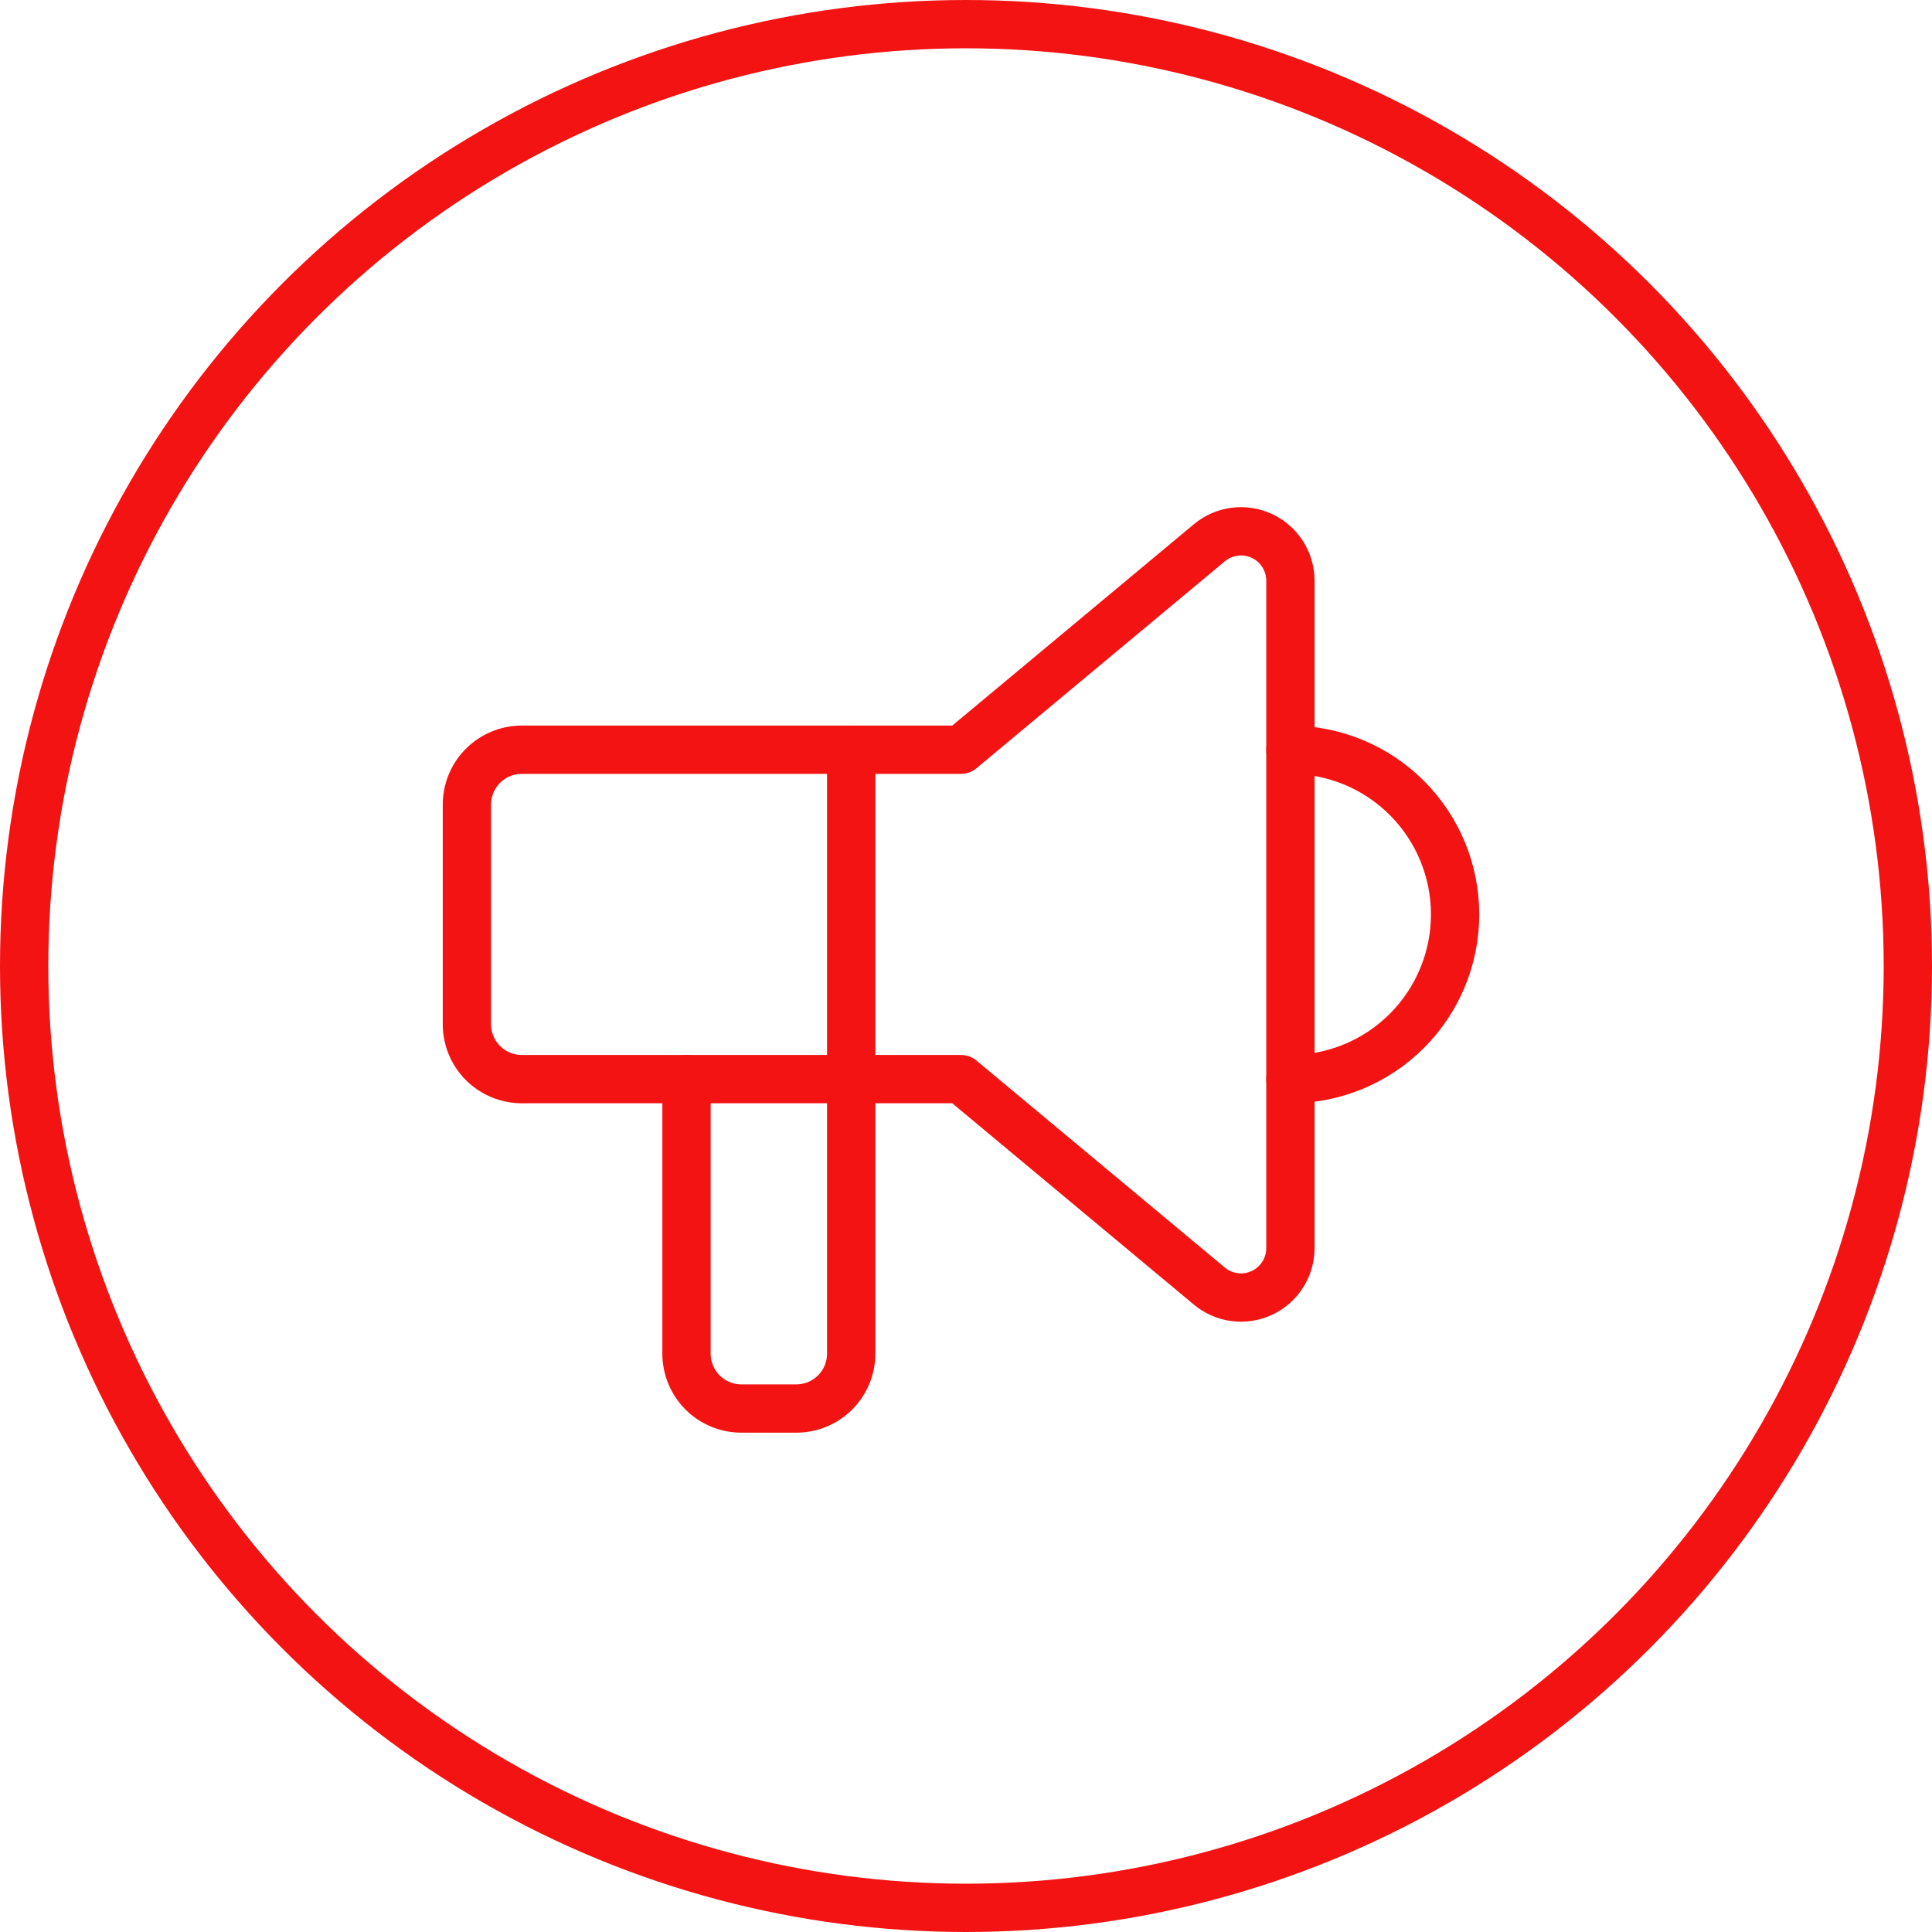
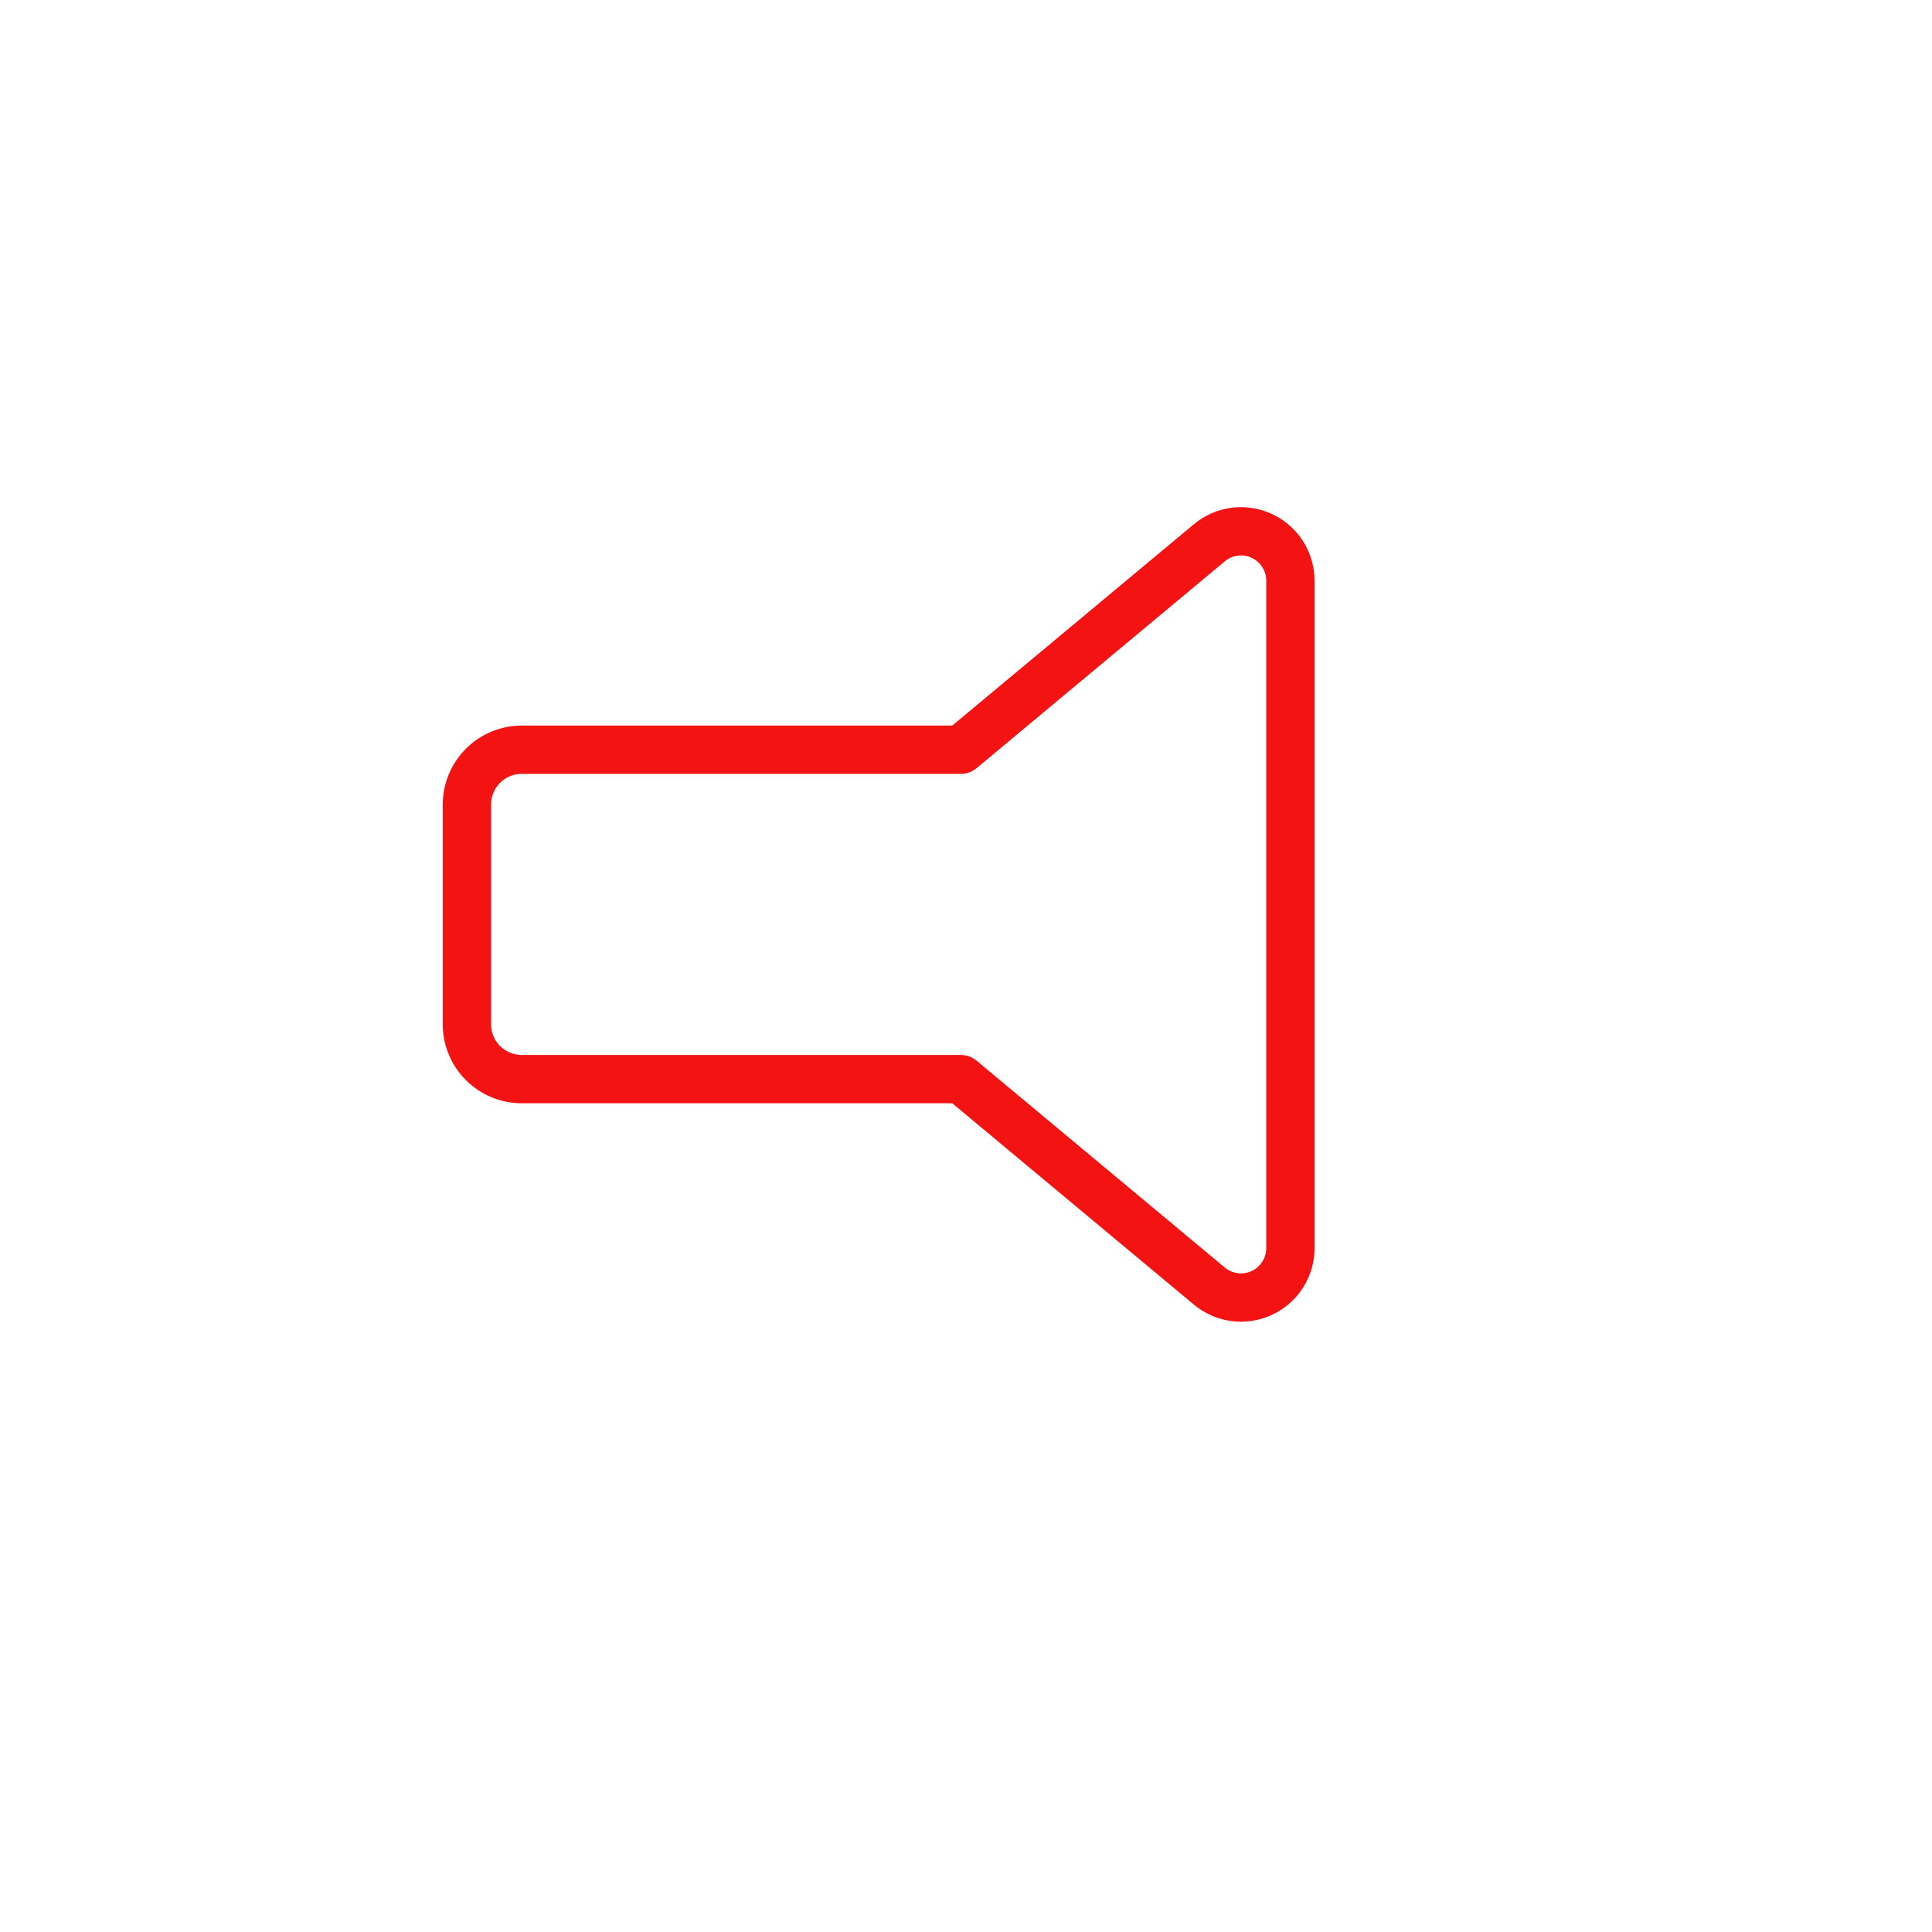
<svg xmlns="http://www.w3.org/2000/svg" width="120" height="120" viewBox="0 0 120 120" fill="none">
-   <circle cx="60" cy="60" r="58.5" stroke="#F31313" stroke-width="3" />
-   <path d="M80.149 46.567C82.863 46.567 85.465 47.644 87.383 49.563C89.302 51.481 90.379 54.083 90.379 56.797C90.379 59.51 89.302 62.112 87.383 64.03C85.465 65.949 82.863 67.026 80.149 67.026" stroke="#F31313" stroke-width="3" stroke-linecap="round" stroke-linejoin="round" />
-   <path d="M52.87 46.567V84.076C52.87 84.981 52.51 85.848 51.871 86.488C51.231 87.127 50.364 87.486 49.46 87.486H46.05C45.145 87.486 44.278 87.127 43.638 86.488C42.999 85.848 42.64 84.981 42.64 84.076V67.026" stroke="#F31313" stroke-width="3" stroke-linecap="round" stroke-linejoin="round" />
  <path d="M59.69 46.566L75.117 33.711C75.565 33.337 76.11 33.1 76.689 33.025C77.267 32.951 77.855 33.043 78.383 33.29C78.912 33.538 79.358 33.931 79.671 34.423C79.984 34.916 80.15 35.487 80.15 36.071V77.522C80.15 78.106 79.984 78.677 79.671 79.169C79.358 79.662 78.912 80.055 78.383 80.302C77.855 80.55 77.267 80.642 76.689 80.568C76.11 80.493 75.565 80.255 75.117 79.882L59.69 67.026H32.41C31.506 67.026 30.638 66.667 29.999 66.028C29.359 65.388 29 64.521 29 63.616V49.976C29 49.072 29.359 48.205 29.999 47.565C30.638 46.926 31.506 46.566 32.41 46.566H59.69Z" stroke="#F31313" stroke-width="3" stroke-linecap="round" stroke-linejoin="round" />
</svg>